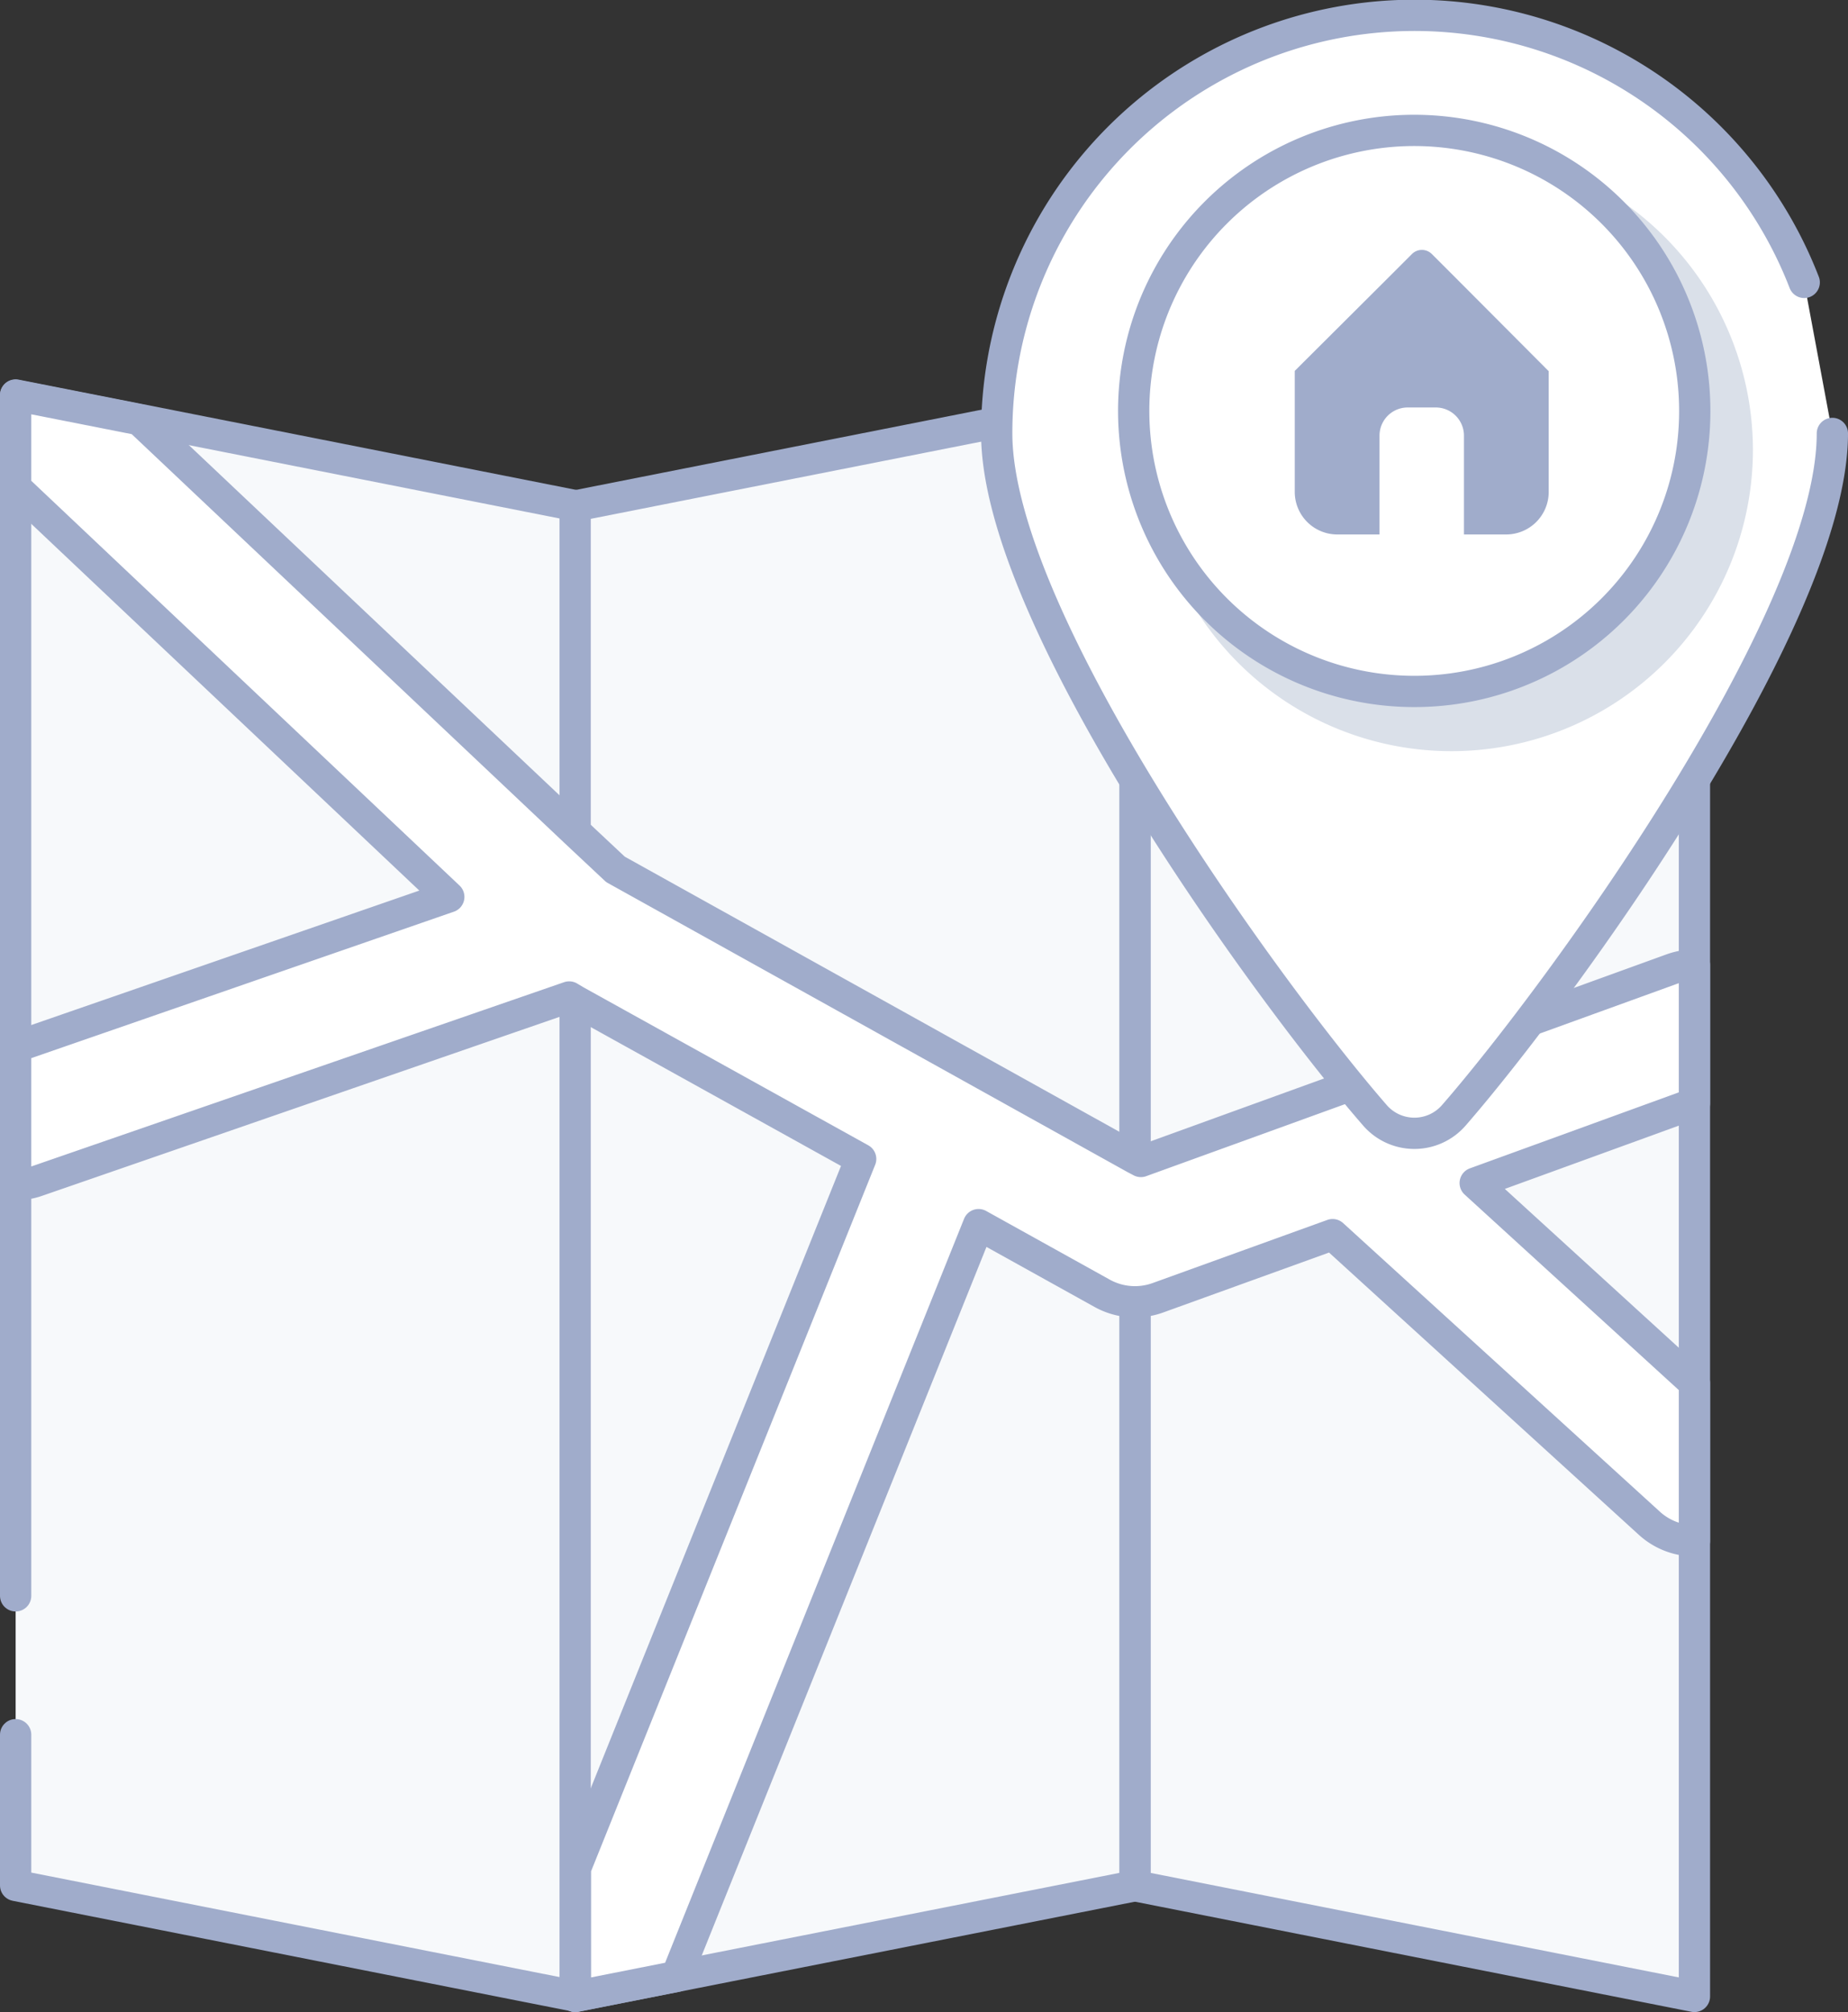
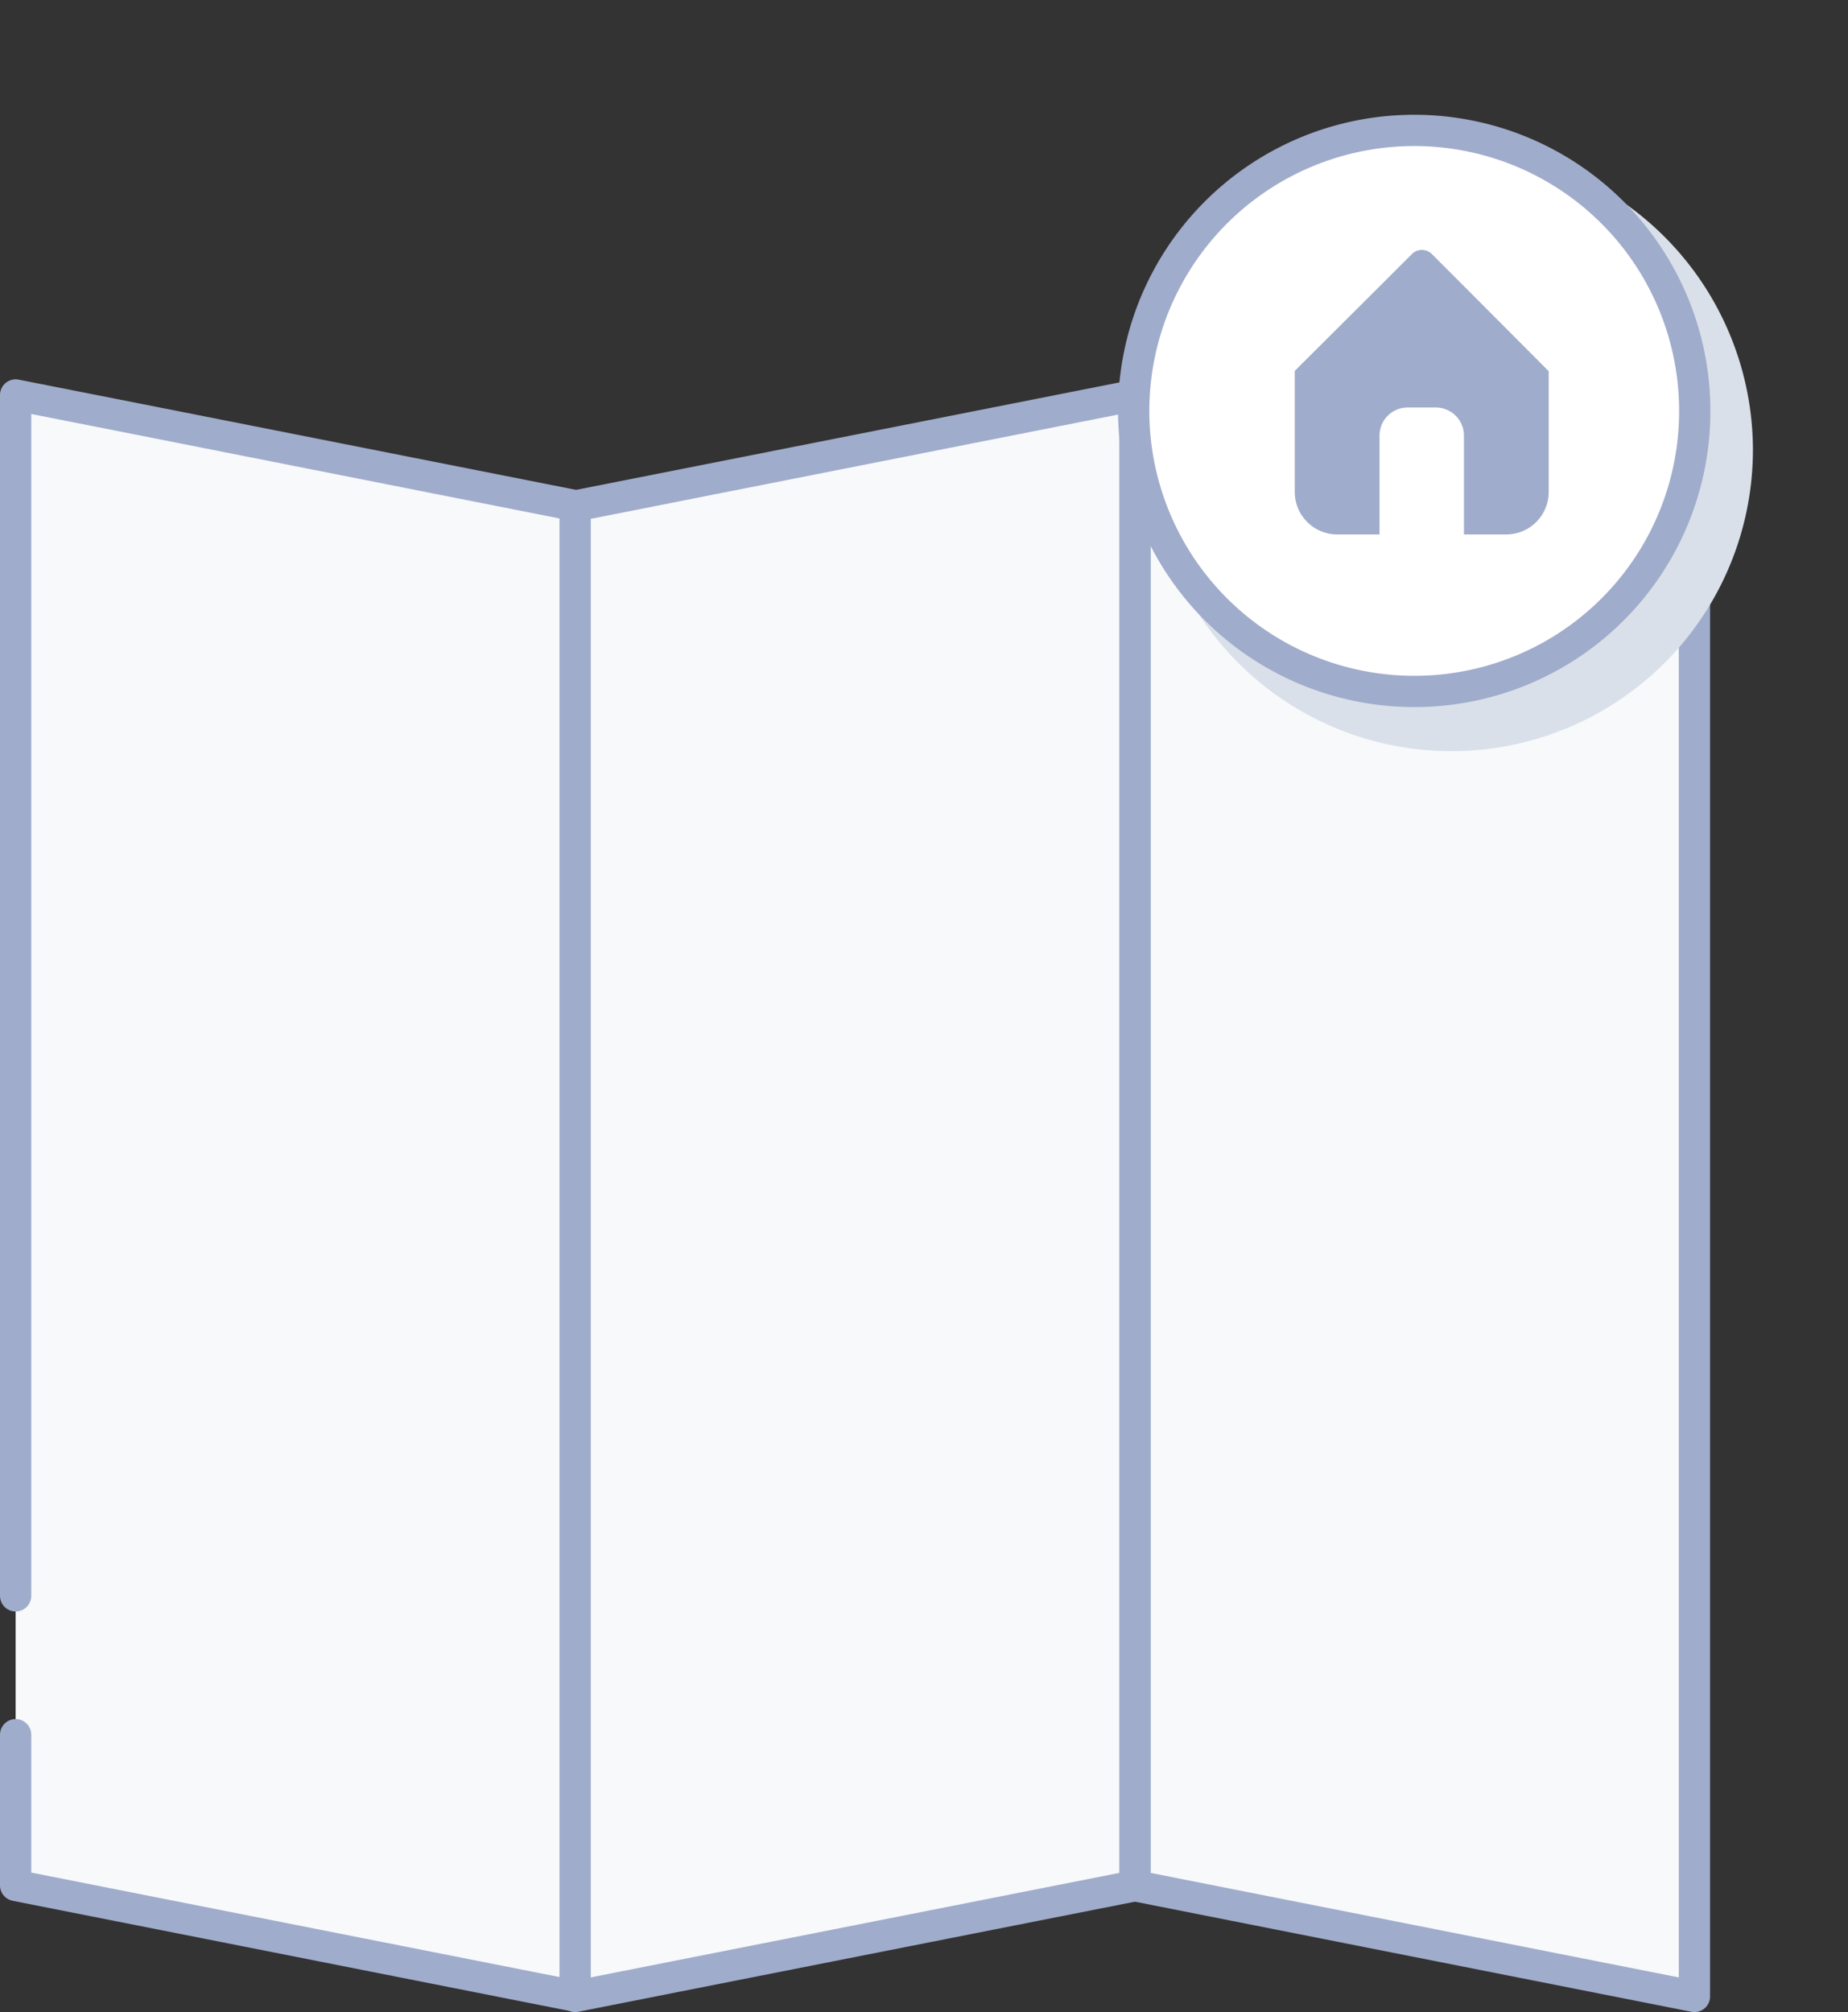
<svg xmlns="http://www.w3.org/2000/svg" width="59.09" height="64.34">
  <rect width="100%" height="100%" fill="#333333" stroke="none" />
  <defs>
    <style>.cls-2,.cls-3{stroke-linecap:round;stroke-linejoin:round;fill:#f7f9fb;stroke:#a0accb}.cls-3{fill:#fff}</style>
  </defs>
  <g id="picto-map" transform="translate(.5 .5)">
    <path id="Tracé_10993" d="M1664.13 641V602.6l3.95.78 13.95 2.76v47.66l-1.42-.28-16.48-3.26v-4.82" class="cls-2" transform="translate(-1664.13 -590.47)" />
    <path id="Tracé_10994" d="M1734.84 606.15v47.66l-17.89-3.54v-47.66z" class="cls-2" transform="translate(-1681.16 -590.47)" />
    <path id="Tracé_10995" d="M1708.44 602.61v47.66l-14.67 2.9-3.23.64v-47.66z" class="cls-2" transform="translate(-1672.65 -590.47)" />
-     <path id="Tracé_10996" d="M1717.81 625.25l-7.01 2.55 7.01 6.4v5.04a2.15 2.15 0 01-1.44-.56l-10.13-9.23-5.59 2.02a2.16 2.16 0 01-1.77-.14l-3.96-2.2-9.66 24.04-3.23.64v-4.1l9.12-22.68-9.12-5.06-.2-.12-17 5.88a2.04 2.04 0 01-.7.12v-4.4l13.85-4.8-13.85-13.09v-2.95l3.95.78 13.95 13.18 1.28 1.2 16.61 9.24.19.1 16.97-6.15a2.17 2.17 0 01.73-.13z" class="cls-3" transform="translate(-1664.13 -590.47)" />
-     <path id="Tracé_10997" d="M1737.15 598.06c0 5.96-8.75 17.95-12.1 21.8a1.67 1.67 0 01-2.53 0c-3.35-3.85-12.09-15.84-12.09-21.8a13.36 13.36 0 0125.82-4.83" class="cls-3" transform="translate(-1679.06 -584.7)" />
    <path id="Tracé_10998" fill="#dae0e9" d="M1736.95 600.58a9.64 9.64 0 11-9.65-9.64 9.66 9.66 0 019.65 9.64z" transform="translate(-1681.4 -586.7)" />
    <path id="Tracé_10999" d="M1725.88 608.05a8.97 8.97 0 118.97-8.96 8.96 8.96 0 01-8.97 8.96z" class="cls-3" transform="translate(-1681.16 -586.44)" />
    <path id="Tracé_11062" fill="#a0accb" d="M85.39 128.97l-.84-.84a.45.45 0 00-.63 0l-.84.84-2.91 2.9v3.87a1.36 1.36 0 001.35 1.36h1.36v-3.16a.9.9 0 01.9-.9h.9a.9.9 0 01.9.9v3.16h1.35a1.36 1.36 0 001.36-1.35v-3.87z" transform="translate(-39.27 -120.51)" />
  </g>
</svg>